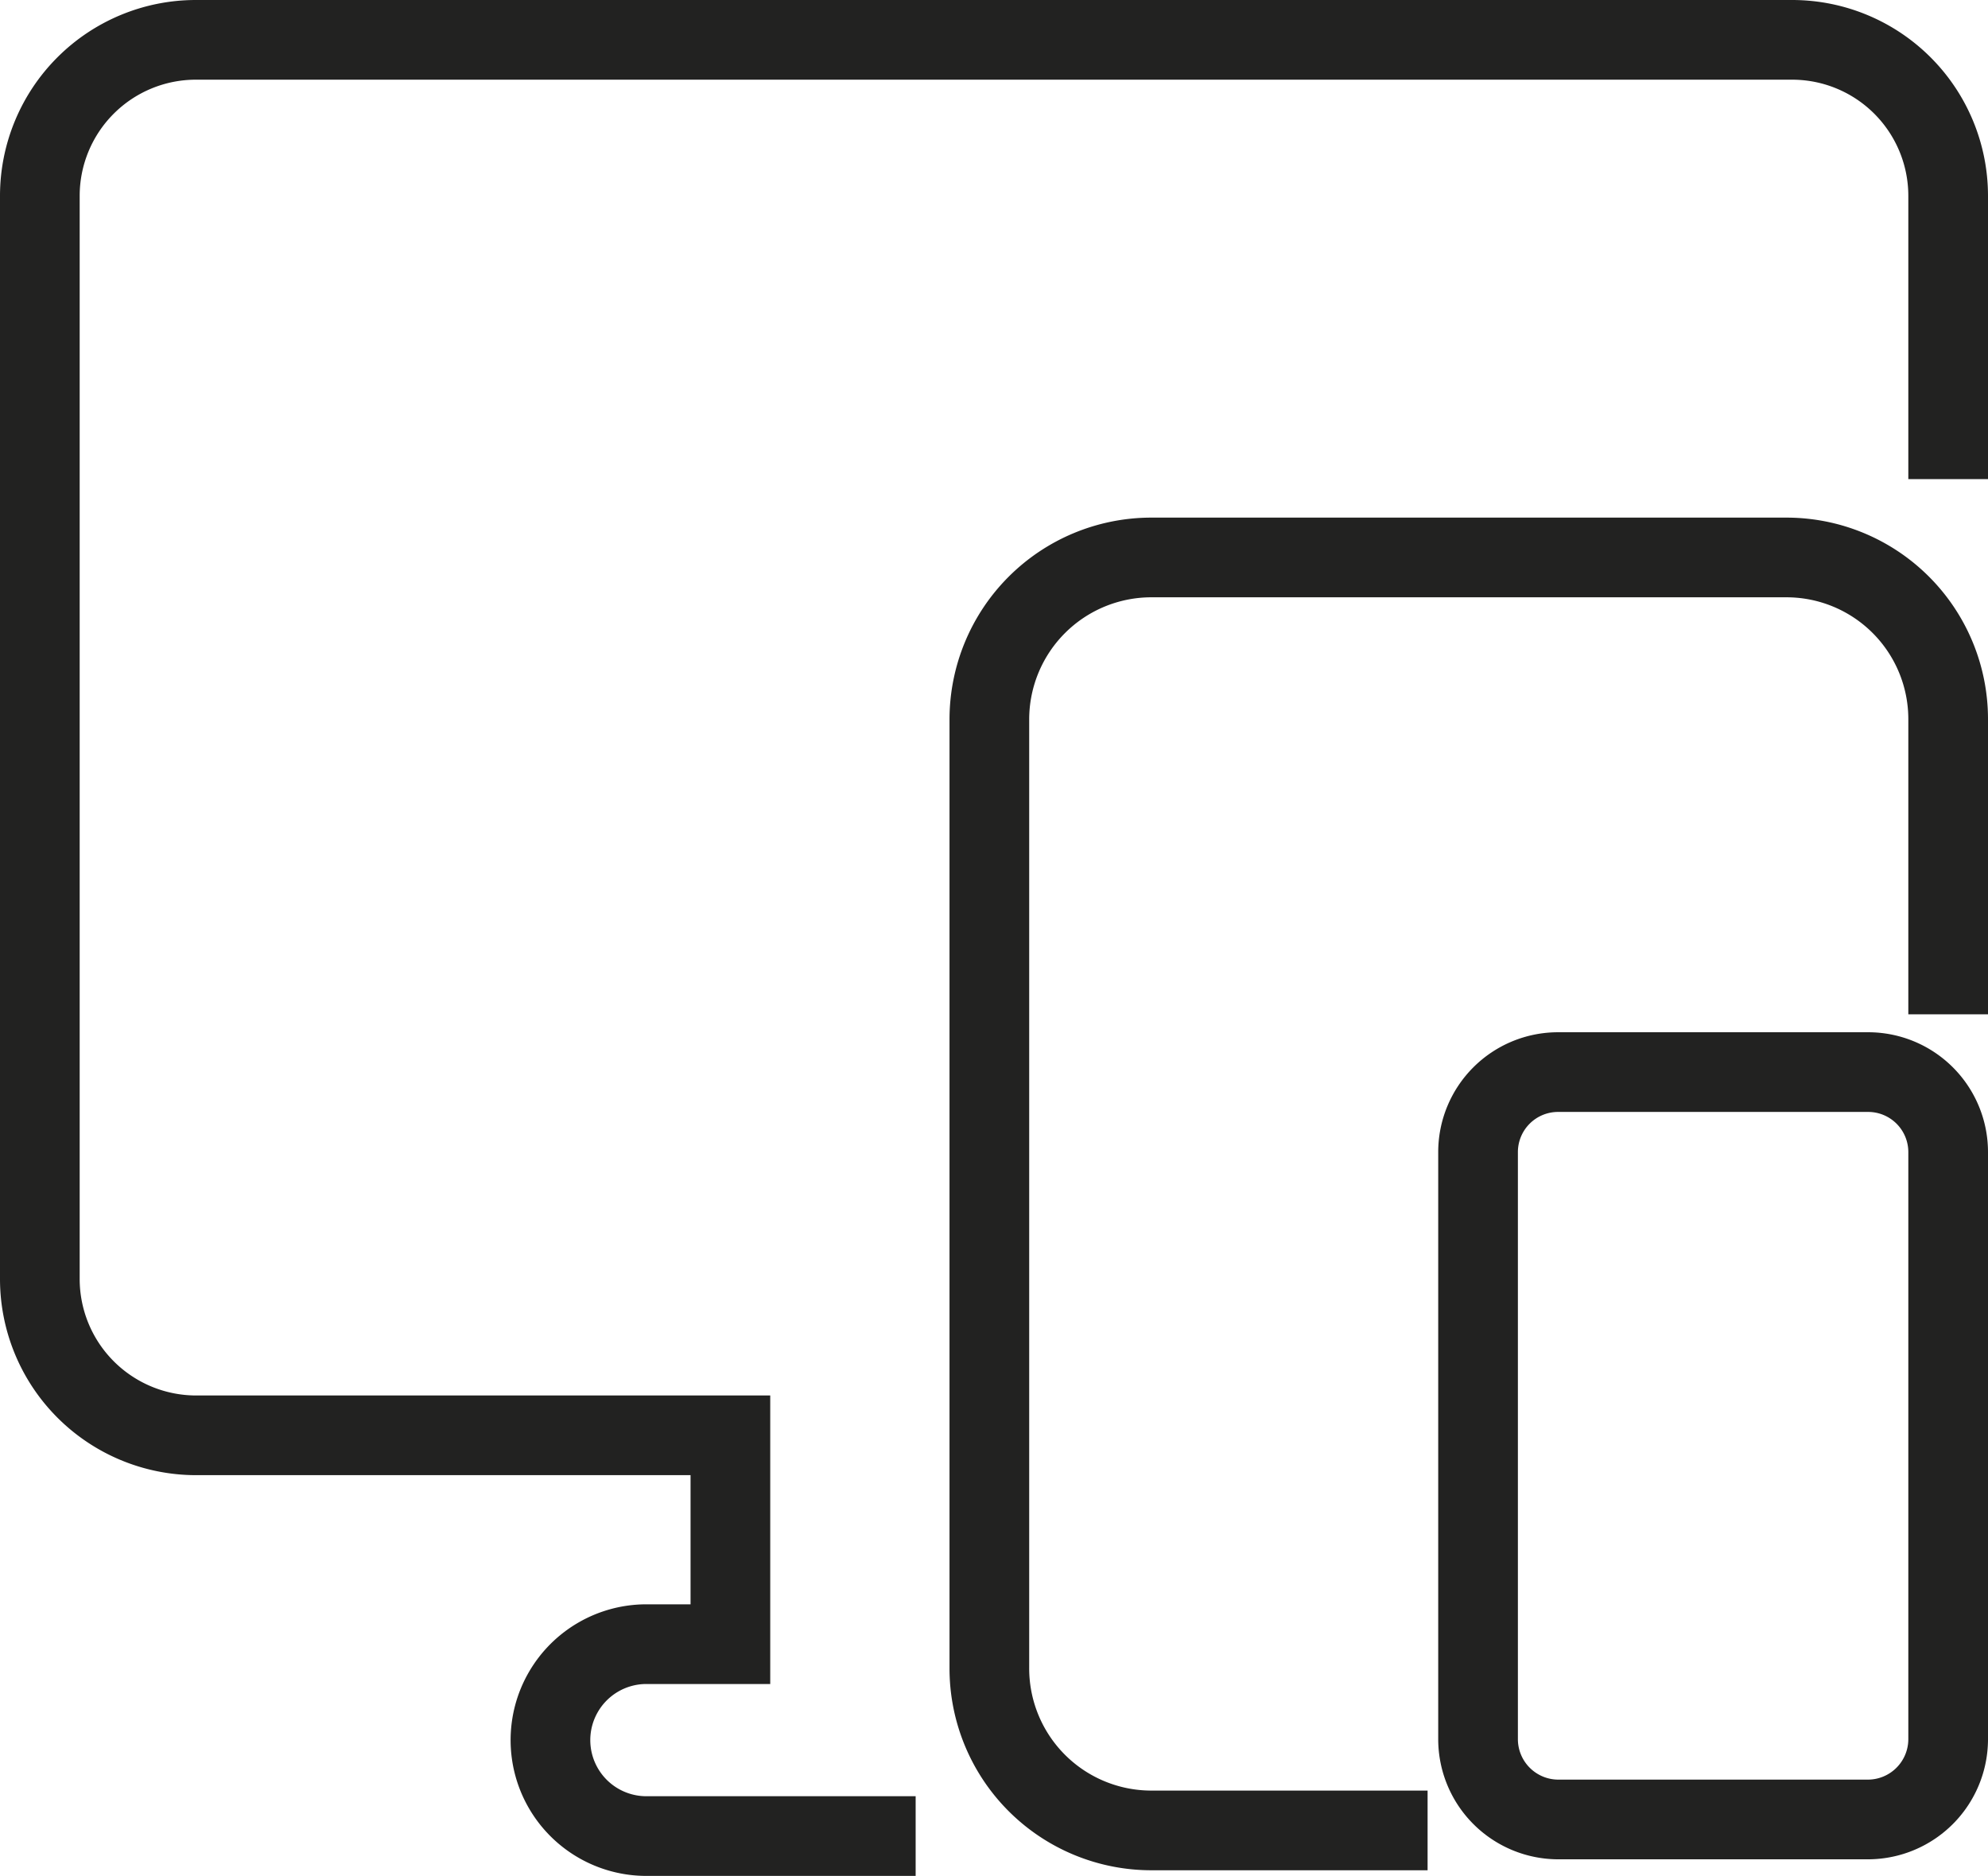
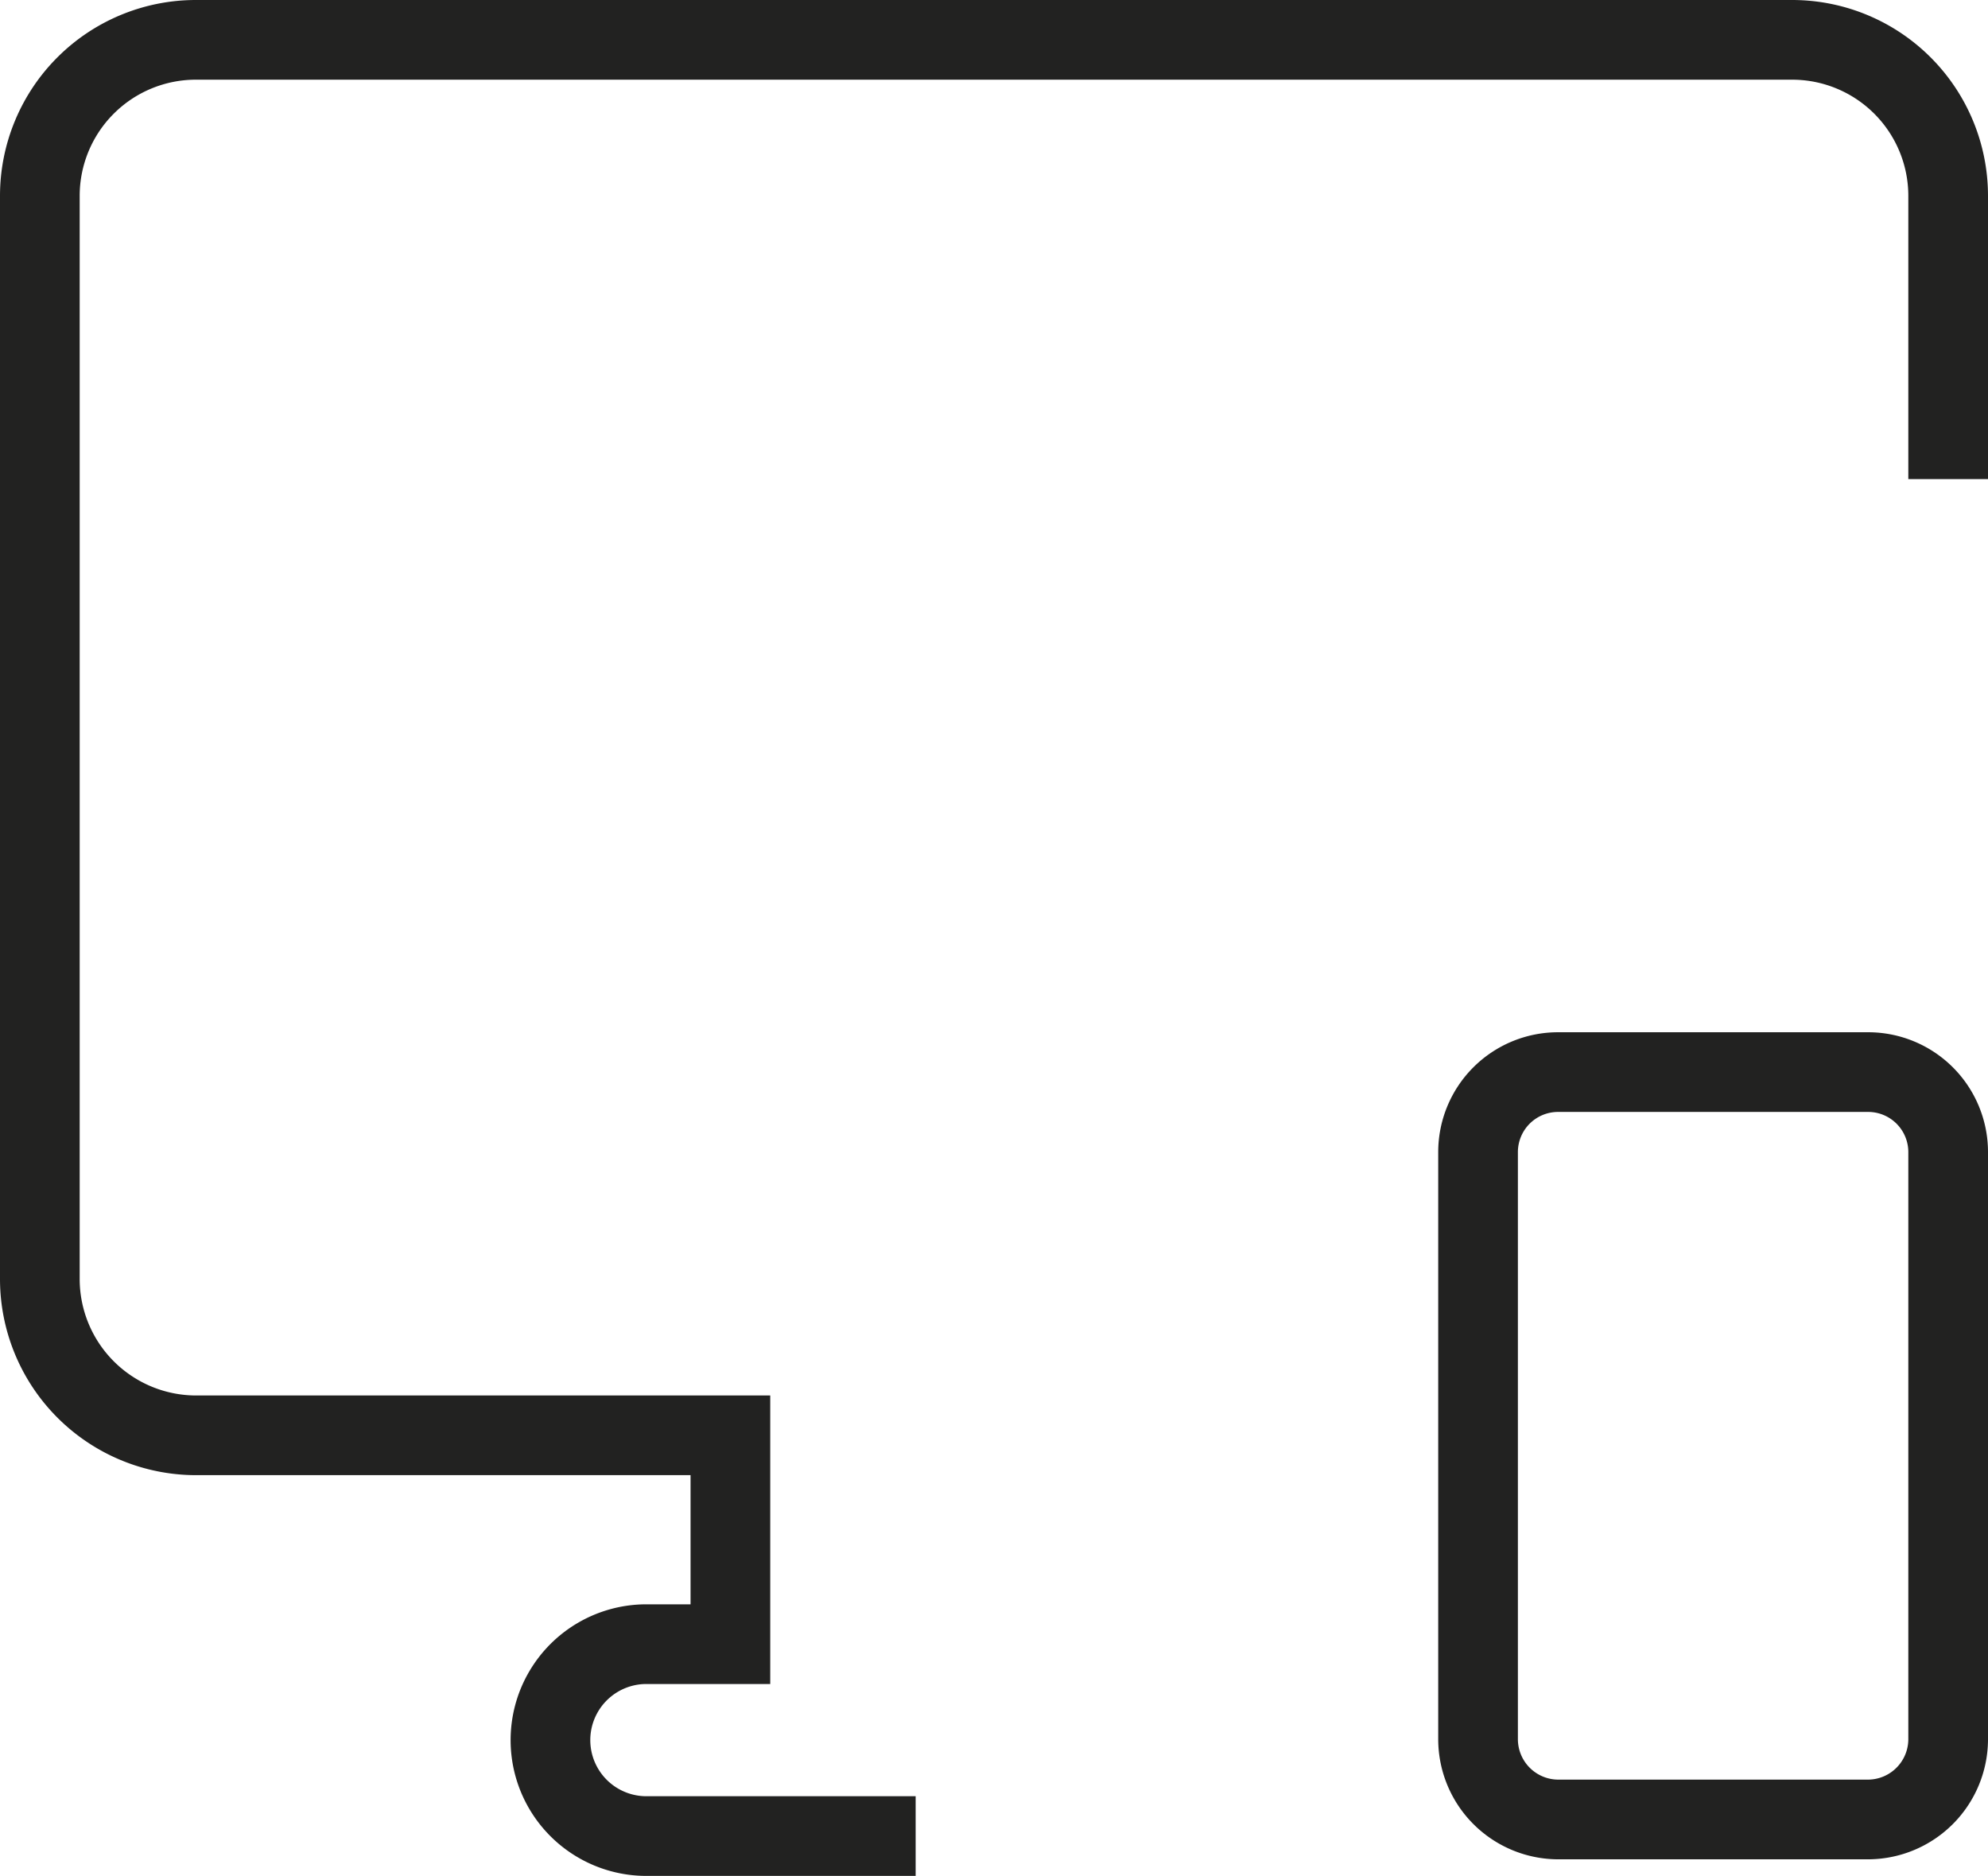
<svg xmlns="http://www.w3.org/2000/svg" viewBox="0 0 59.88 56.5">
  <defs>
    <style>.cls-1{fill:none;stroke:#222221;stroke-miterlimit:10;stroke-width:2.4px;}</style>
  </defs>
  <title>Fichier 3</title>
  <g id="Calque_2" data-name="Calque 2">
    <g id="Calque_1-2" data-name="Calque 1">
      <path class="cls-1" d="M58.68,14.43V5.89A4.7,4.7,0,0,0,54,1.2H5.89A4.7,4.7,0,0,0,1.2,5.89V38.53a4.71,4.71,0,0,0,4.69,4.7H22v6.29H19.47a2.89,2.89,0,0,0,0,5.78h8.11" />
-       <path class="cls-1" d="M58.68,30.55V21.66a4.87,4.87,0,0,0-4.87-4.87H34.67a4.88,4.88,0,0,0-4.87,4.87v28.6a4.88,4.88,0,0,0,4.87,4.87H43" />
      <path class="cls-1" d="M56.27,32.29H46.93a2.41,2.41,0,0,0-2.41,2.41V52.39a2.42,2.42,0,0,0,2.41,2.41h9.34a2.42,2.42,0,0,0,2.41-2.41V34.7a2.41,2.41,0,0,0-2.41-2.41" />
    </g>
  </g>
</svg>